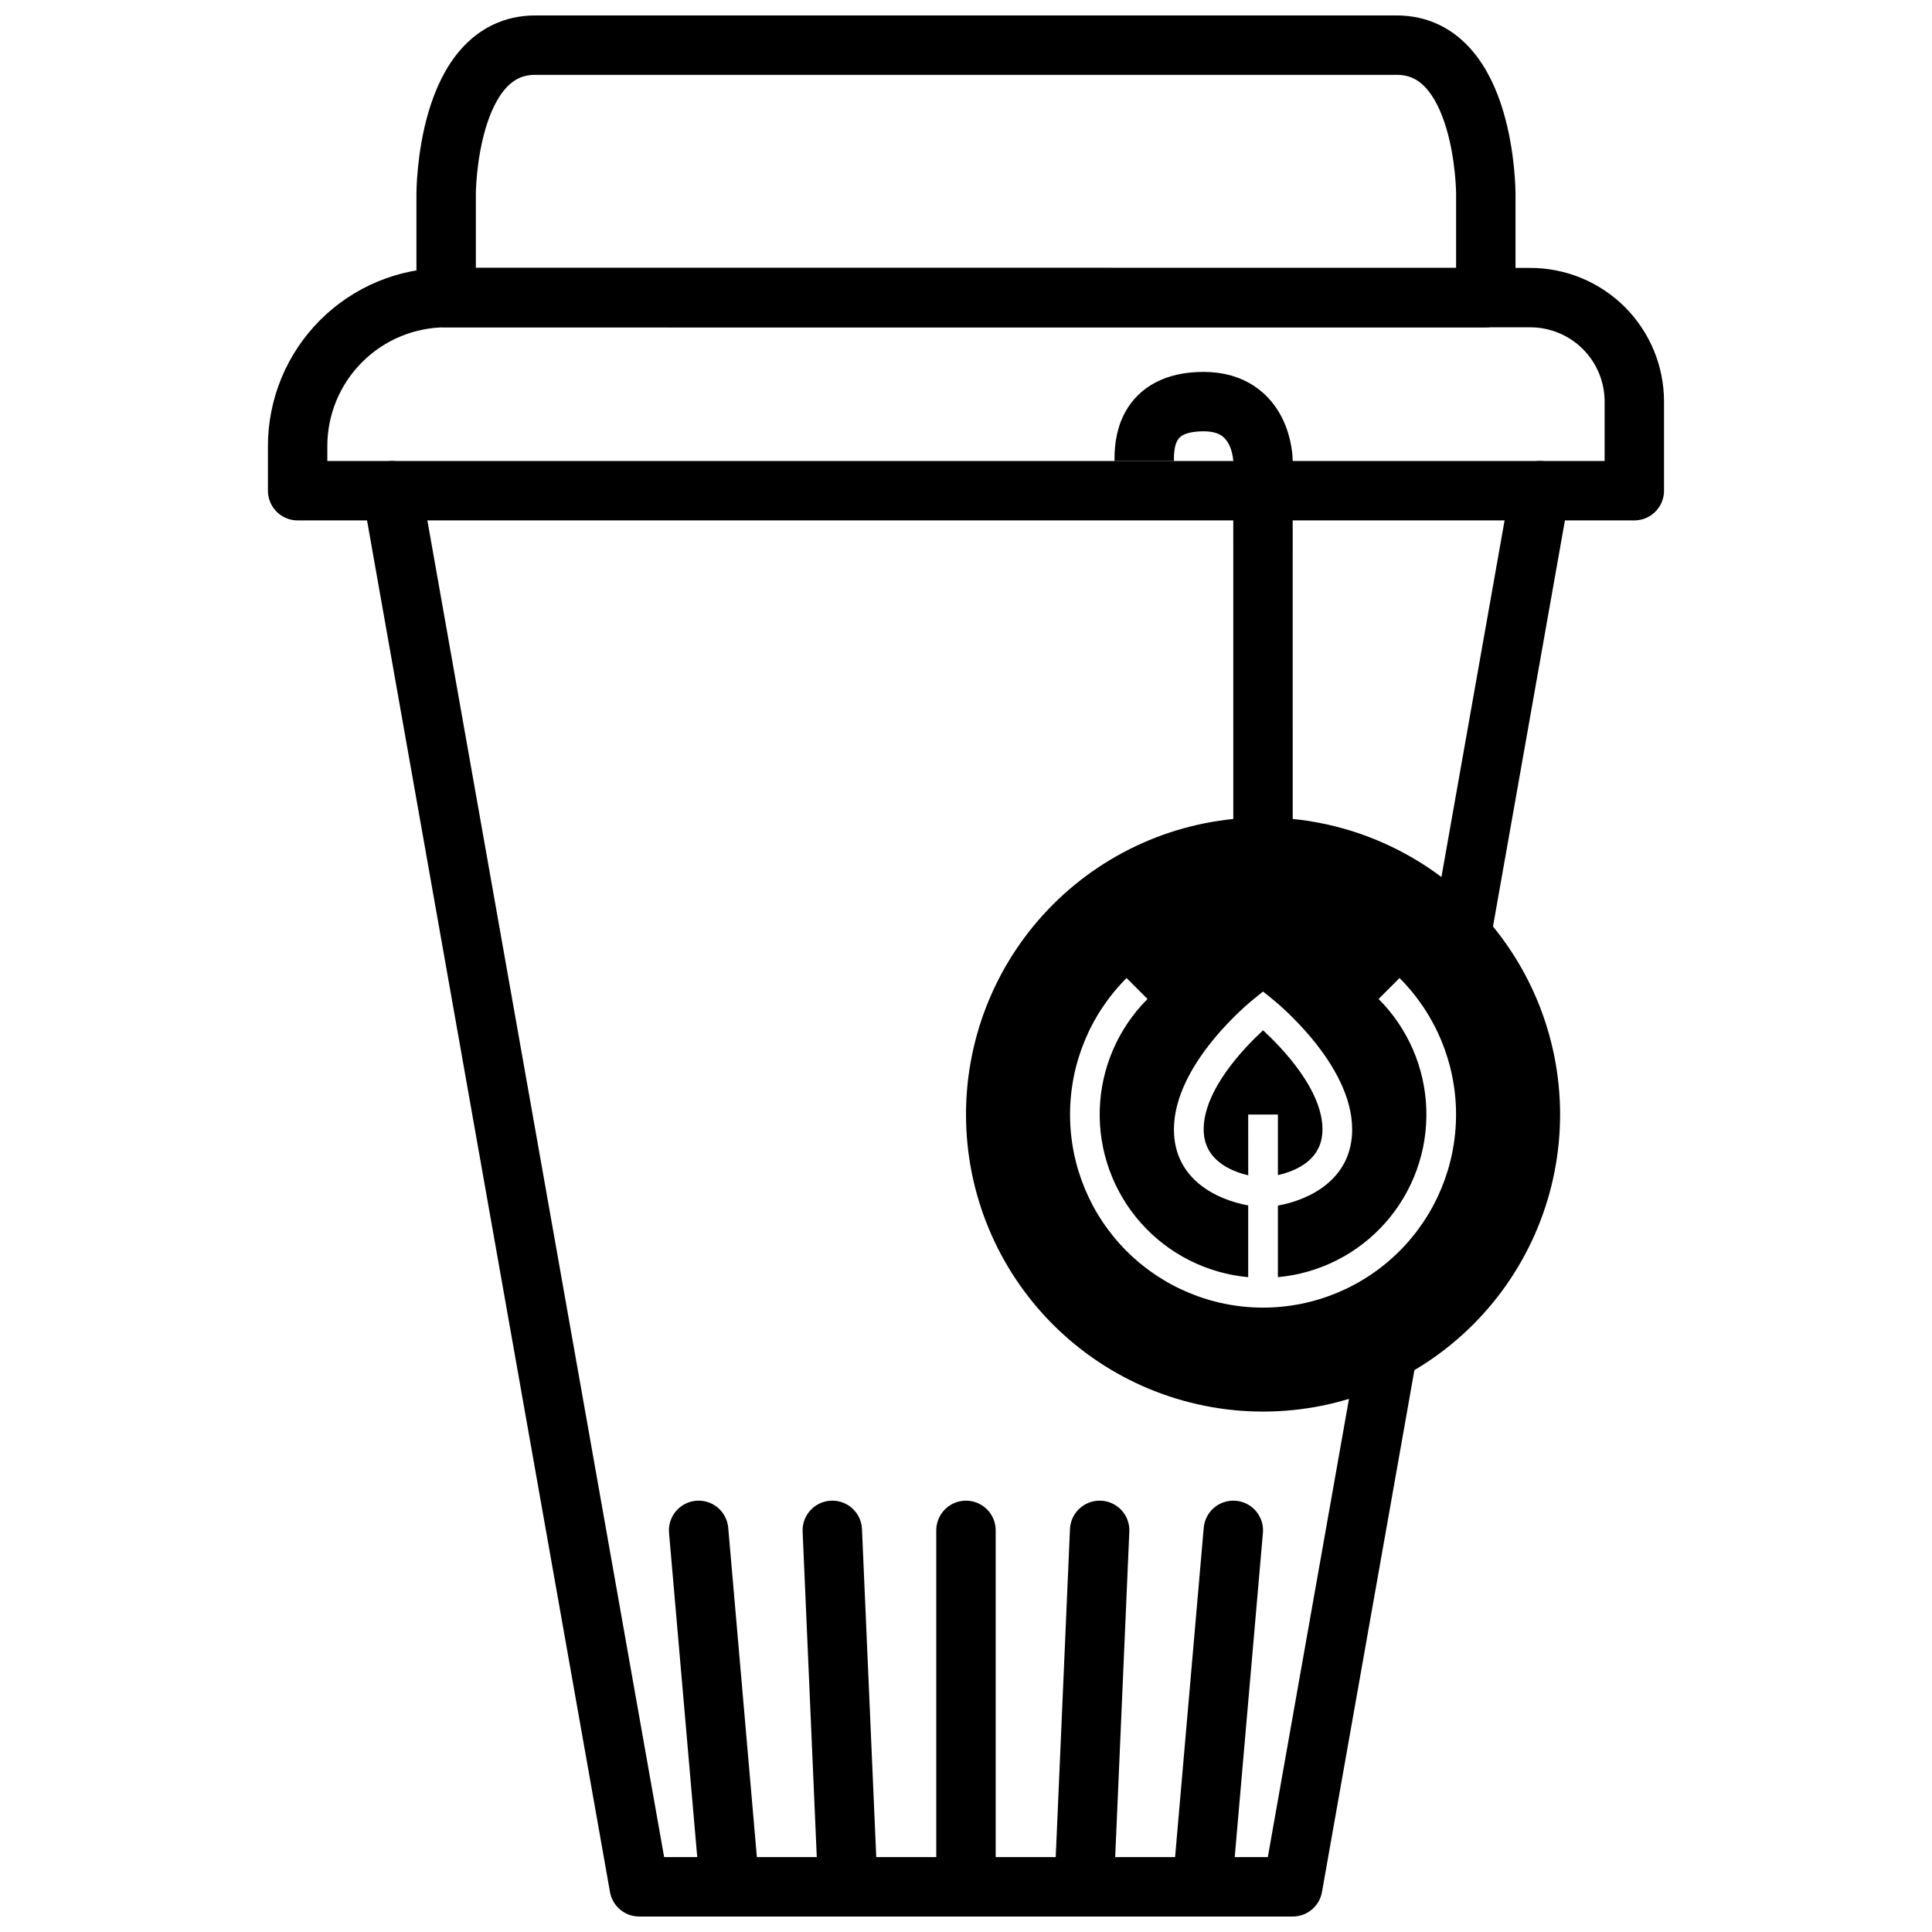
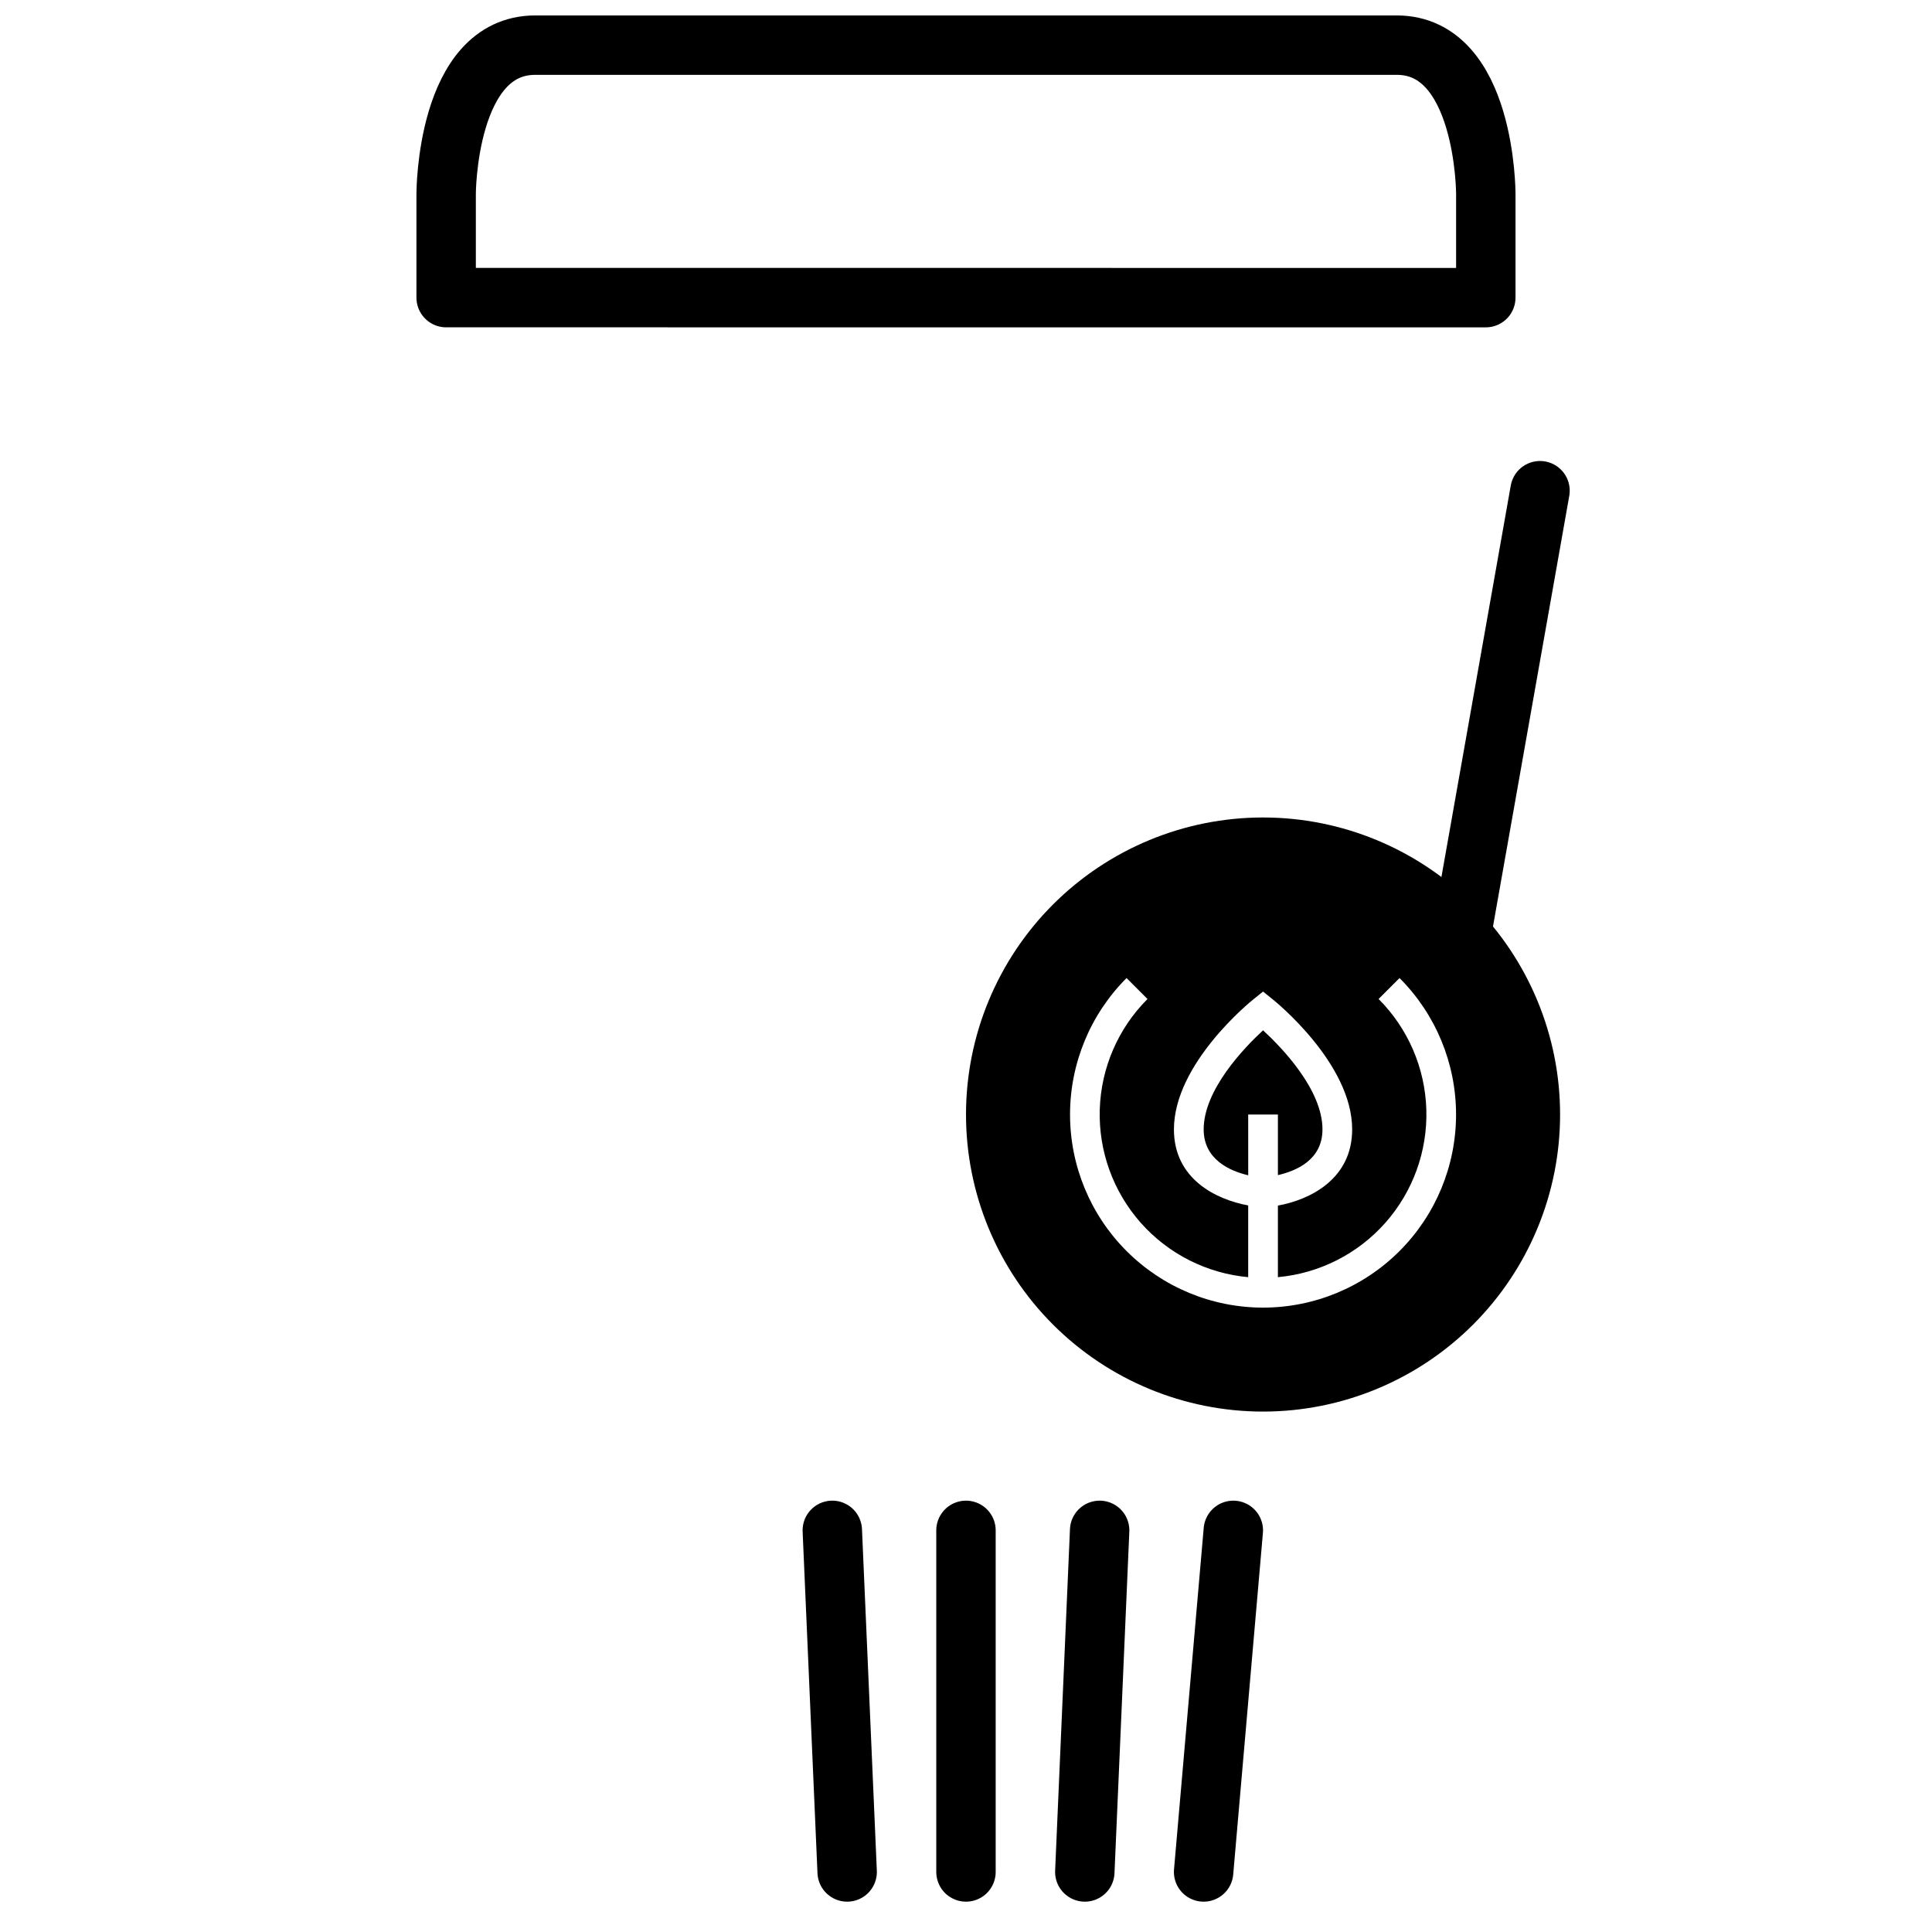
<svg xmlns="http://www.w3.org/2000/svg" width="800px" height="800px" version="1.1" viewBox="144 144 512 512">
  <defs>
    <clipPath id="c">
      <path d="m254 148.09h292v82.906h-292z" />
    </clipPath>
    <clipPath id="b">
-       <path d="m240 266h282v385.9h-282z" />
-     </clipPath>
+       </clipPath>
    <clipPath id="a">
-       <path d="m224 148.09h427.9v458.91h-427.9z" />
-     </clipPath>
+       </clipPath>
  </defs>
  <path transform="matrix(3.936 0 0 3.936 148.09 148.09)" d="m64 102v23" fill="none" stroke="#000000" stroke-linecap="round" stroke-linejoin="round" stroke-width="4" />
  <path transform="matrix(3.936 0 0 3.936 148.09 148.09)" d="m55 102 1 23" fill="none" stroke="#000000" stroke-linecap="round" stroke-linejoin="round" stroke-width="4" />
  <path transform="matrix(3.936 0 0 3.936 148.09 148.09)" d="m73 102-0.999 23" fill="none" stroke="#000000" stroke-linecap="round" stroke-linejoin="round" stroke-width="4" />
  <path transform="matrix(3.936 0 0 3.936 148.09 148.09)" d="m82 102-2 23" fill="none" stroke="#000000" stroke-linecap="round" stroke-linejoin="round" stroke-width="4" />
-   <path transform="matrix(3.936 0 0 3.936 148.09 148.09)" d="m46 102 2.001 23" fill="none" stroke="#000000" stroke-linecap="round" stroke-linejoin="round" stroke-width="4" />
  <g clip-path="url(#c)">
    <path transform="matrix(3.936 0 0 3.936 148.09 148.09)" d="m93 2h-58c-6 0-6 10-6 10v7l70 9.92e-4v-7.001s0-10-5.999-10zm0 0" fill="none" stroke="#000000" stroke-linecap="round" stroke-linejoin="round" stroke-width="4" />
  </g>
-   <path transform="matrix(3.936 0 0 3.936 148.09 148.09)" d="m29 19h73c1.857 0 3.637 0.737 4.95 2.05 1.312 1.312 2.049 3.092 2.049 4.949v6h-89.999v-3c0-2.652 1.053-5.195 2.929-7.071 1.876-1.876 4.419-2.929 7.071-2.929zm0 0" fill="none" stroke="#000000" stroke-linecap="round" stroke-linejoin="round" stroke-width="4" />
  <path transform="matrix(3.936 0 0 3.936 148.09 148.09)" d="m97.09 63.39 5.56-31.39" fill="none" stroke="#000000" stroke-linecap="round" stroke-linejoin="round" stroke-width="4" />
  <g clip-path="url(#b)">
-     <path transform="matrix(3.936 0 0 3.936 148.09 148.09)" d="m25.35 32 16.65 94h44l6.78-38.28" fill="none" stroke="#000000" stroke-linecap="round" stroke-linejoin="round" stroke-width="4" />
-   </g>
+     </g>
  <g clip-path="url(#a)">
    <path transform="matrix(3.936 0 0 3.936 148.09 148.09)" d="m76 30c0-1 0-3.999 3.999-3.999 3.999 0 3.999 3.999 3.999 3.999l9.92e-4 29.999" fill="none" stroke="#000000" stroke-miterlimit="10" stroke-width="4" />
  </g>
  <path d="m482.66 439.36v16.059c4.723-1.102 11.809-3.938 11.809-12.121 0-10.547-10.785-21.688-15.742-26.254-4.961 4.566-15.742 15.742-15.742 26.254 0 8.07 7.086 11.059 11.809 12.164l-0.008-16.102z" />
  <path d="m478.72 360.64c-20.879 0-40.902 8.297-55.664 23.059-14.762 14.762-23.055 34.785-23.055 55.664s8.293 40.898 23.055 55.664c14.762 14.762 34.785 23.055 55.664 23.055s40.902-8.293 55.664-23.055c14.762-14.766 23.055-34.785 23.055-55.664s-8.293-40.902-23.055-55.664c-14.762-14.762-34.785-23.059-55.664-23.059zm0 129.89v0.004c-13.566-0.004-26.578-5.398-36.168-14.992-9.594-9.594-14.98-22.605-14.98-36.176 0-13.566 5.387-26.578 14.977-36.172l5.551 5.551c-7.797 7.797-12.32 18.277-12.652 29.297-0.332 11.023 3.551 21.754 10.863 30.012 7.309 8.254 17.492 13.406 28.473 14.41v-19.012c-8.543-1.574-19.68-7.008-19.68-20.152 0-17.438 20.309-33.891 21.176-34.559l2.441-1.969 2.441 1.969c0.863 0.672 21.176 17.125 21.176 34.559 0 13.266-11.336 18.695-19.68 20.191v18.973c10.98-1.004 21.164-6.156 28.473-14.41 7.312-8.258 11.195-18.988 10.863-30.012-0.332-11.02-4.856-21.5-12.652-29.297l5.551-5.551c9.59 9.594 14.977 22.605 14.977 36.172 0 13.57-5.387 26.582-14.98 36.176-9.59 9.594-22.602 14.988-36.168 14.992z" />
</svg>